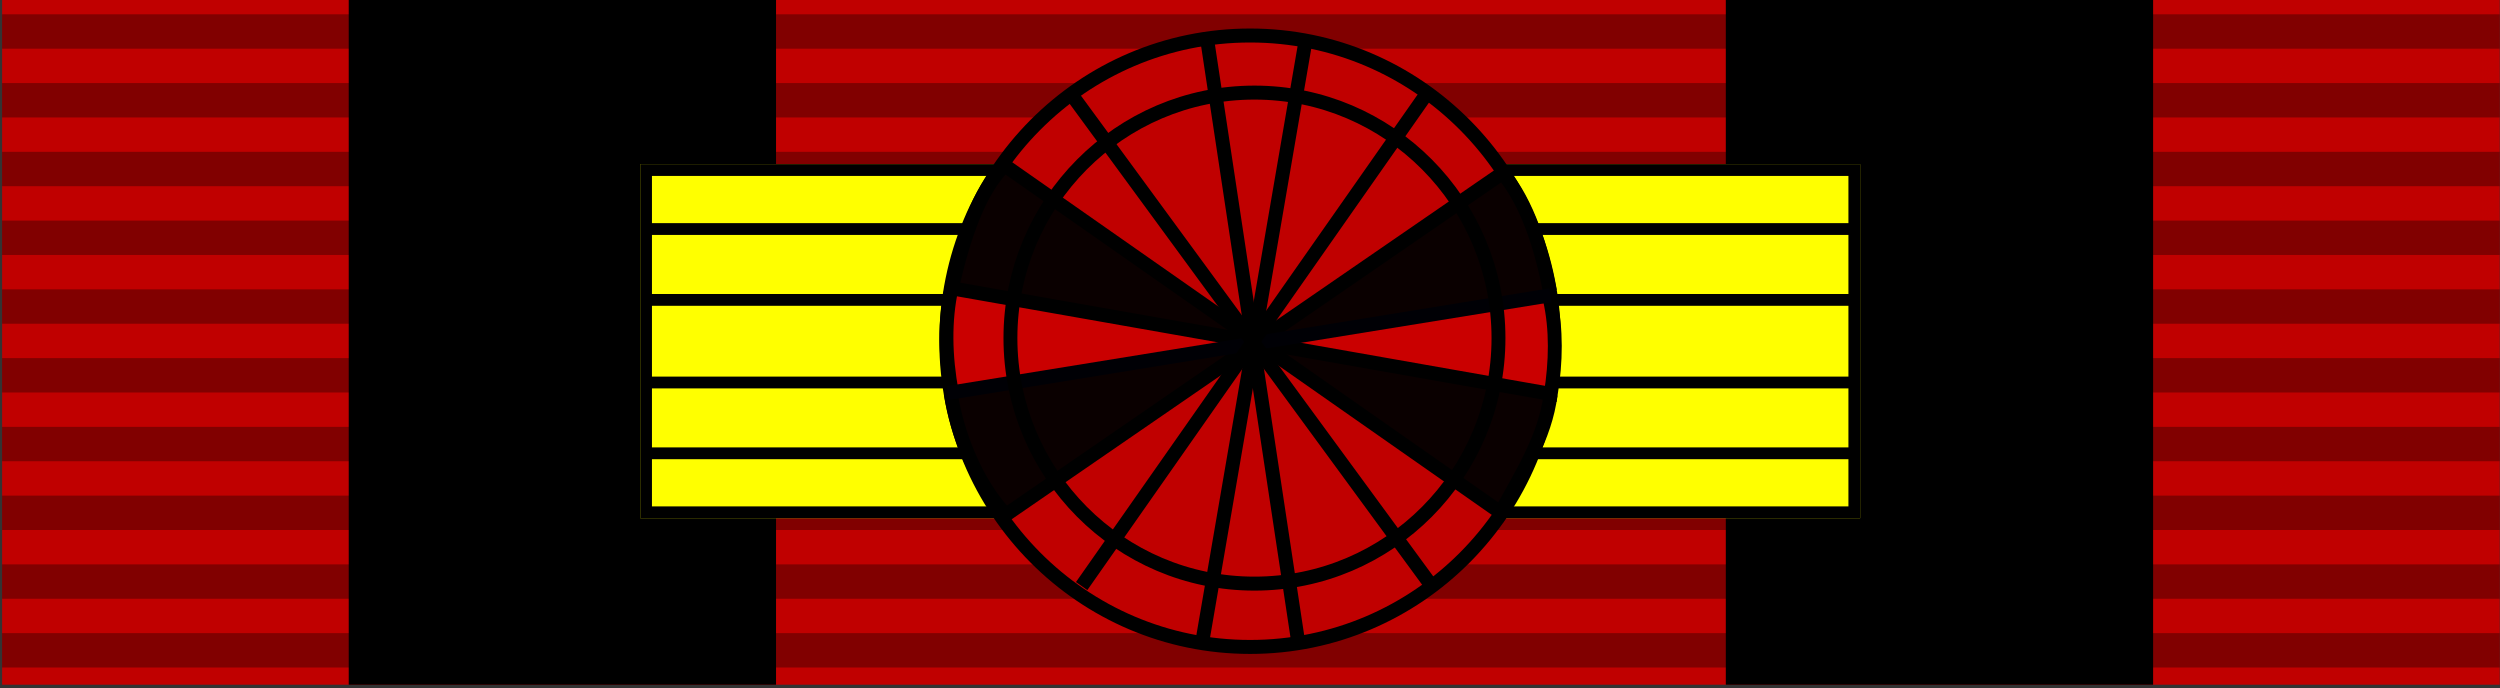
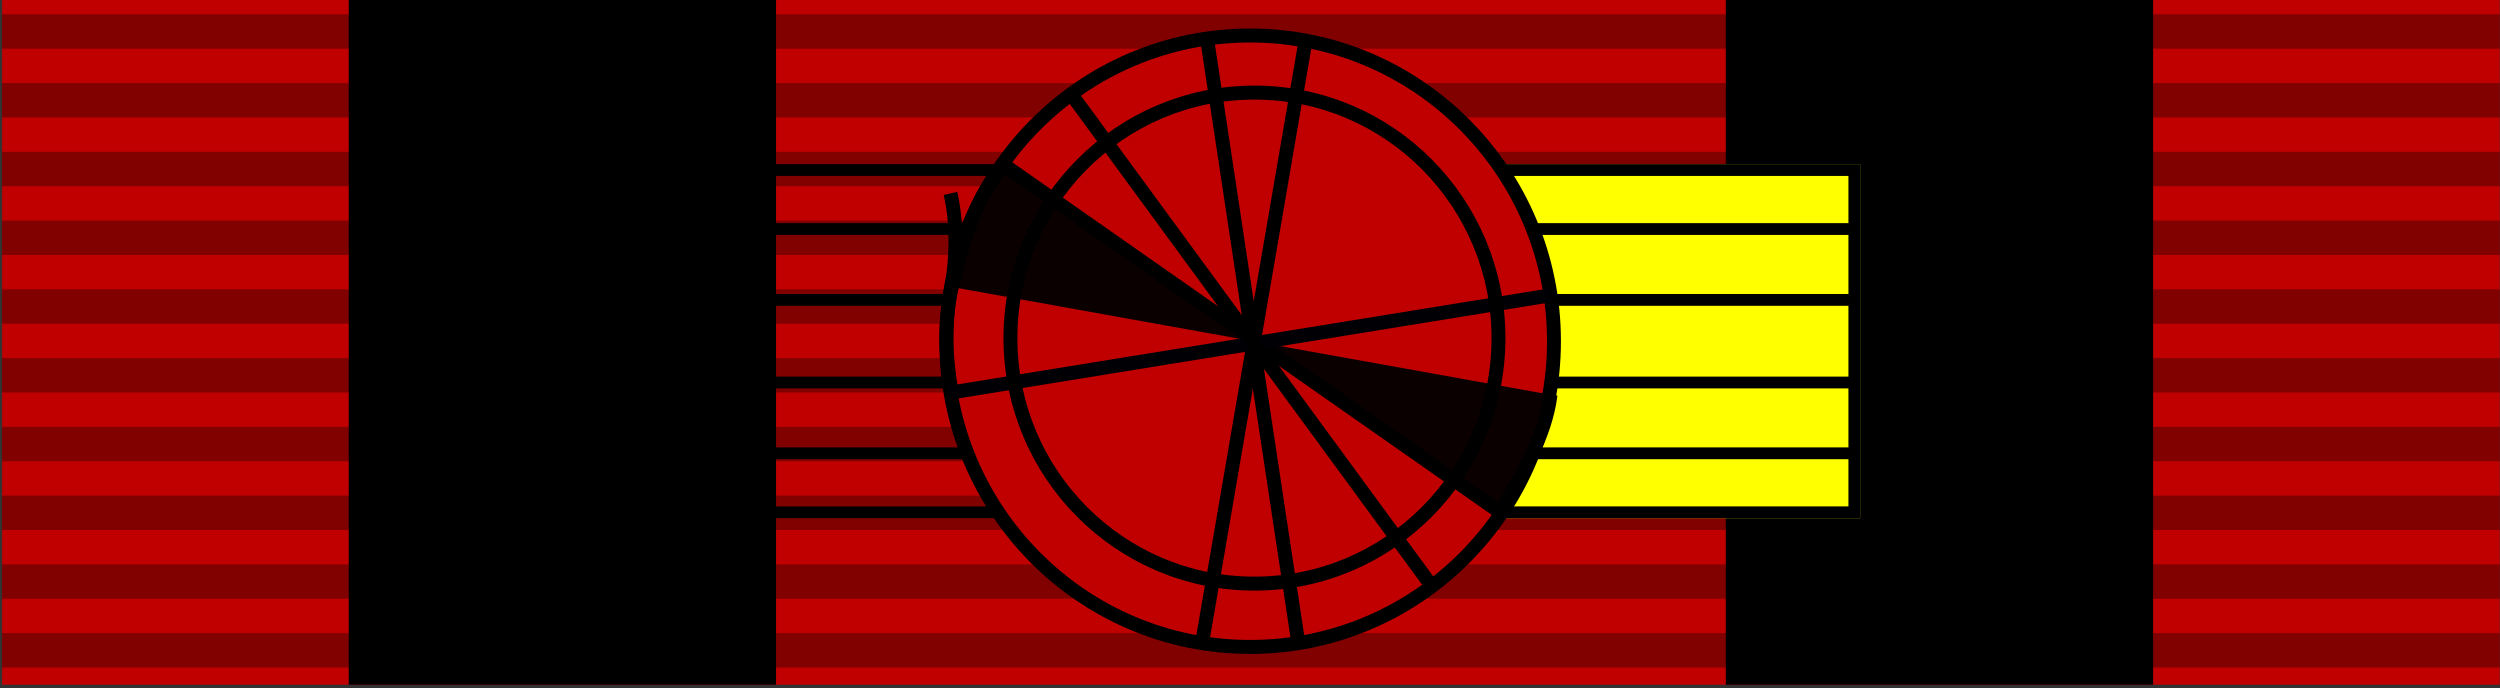
<svg xmlns="http://www.w3.org/2000/svg" xmlns:ns1="http://sodipodi.sourceforge.net/DTD/sodipodi-0.dtd" xmlns:ns2="http://www.inkscape.org/namespaces/inkscape" version="1.1" id="svg1" width="150" height="41.295" viewBox="0 0 150 41.295" ns1:docname="Order of Islam.svg" xml:space="preserve" ns2:version="1.4 (e7c3feb1, 2024-10-09)" ns2:export-filename="Order of Islam.svg" ns2:export-xdpi="96" ns2:export-ydpi="96">
  <rect x="0" y="0" width="150" height="41.295" fill="#333333" stroke="none" />
  <defs id="defs1" />
  <ns1:namedview id="namedview1" pagecolor="#ffffff" bordercolor="#111111" borderopacity="1" ns2:showpageshadow="0" ns2:pageopacity="0" ns2:pagecheckerboard="1" ns2:deskcolor="#d1d1d1" showgrid="false" ns2:zoom="1.1281416" ns2:cx="395.34046" ns2:cy="900.5962" ns2:window-width="1512" ns2:window-height="945" ns2:window-x="0" ns2:window-y="37" ns2:window-maximized="0" ns2:current-layer="g7">
    <ns2:page x="0" y="0" width="150" height="41.295" id="page2" margin="0" bleed="0" />
  </ns1:namedview>
  <g id="g3" transform="matrix(0.223,0,0,0.223,132.993,-180.077)" ns2:export-filename="SPMB.svg" ns2:export-xdpi="96" ns2:export-ydpi="96" style="display:inline">
    <rect fill="#6666cc" width="672" height="185" id="rect1-5" x="-595.81" y="806.746" style="fill:#c00000;fill-opacity:1" ns2:export-filename="Order of Islam.svg" ns2:export-xdpi="96" ns2:export-ydpi="96" />
    <g id="g6" transform="translate(-5.396,135.711)">
      <rect fill="#990000" width="114.97" height="185" x="-126.642" id="rect17-0-6" y="671.035" style="overflow:visible;fill:#000000;fill-opacity:1;stroke-width:1.094" />
      <rect fill="#990000" width="114.97" height="185" x="-497.156" id="rect17-0-6-7" y="671.035" style="display:inline;overflow:visible;fill:#000000;fill-opacity:1;stroke-width:1.094" />
    </g>
    <g id="g5" transform="translate(-595.81,802.121)" style="display:inline">
      <rect opacity="0.33" width="672" height="9.25" y="9.25" id="rect7" x="0" />
      <rect opacity="0.33" width="672" height="9.25" y="27.75" id="rect8" x="0" />
      <rect opacity="0.33" width="672" height="9.25" y="46.25" id="rect9" x="0" />
      <rect opacity="0.33" width="672" height="9.25" y="64.75" id="rect10" x="0" />
      <rect opacity="0.33" width="672" height="9.25" y="83.25" id="rect11" x="0" />
      <rect opacity="0.33" width="672" height="9.25" y="101.75" id="rect12" x="0" />
      <rect opacity="0.33" width="672" height="9.25" y="120.25" id="rect13" x="0" />
      <rect opacity="0.33" width="672" height="9.25" y="138.75" id="rect14" x="0" />
      <rect opacity="0.33" width="672" height="9.25" y="157.25" id="rect15" x="0" />
      <rect opacity="0.33" width="672" height="9.25" y="175.75" id="rect16" x="0" />
    </g>
    <g id="g7" transform="matrix(0.656,0,0,0.66,-532.495,1257.809)" style="display:inline">
      <g id="g3407" transform="matrix(0.93,0,0,0.93,-99.37,-611.773)">
        <path style="display:inline;fill:#ffff00;fill-opacity:1;stroke-width:0.704" d="M 689.3,151.364 H 556.102 V 73.766 -3.833 h 133.199 133.199 v 77.598 77.598 z" id="path9" ns2:connector-curvature="0" />
-         <path style="fill:#ffff00;fill-opacity:1;stroke-width:0.709" d="M 419.543,151.364 H 284.484 V 73.766 -3.833 h 135.059 135.059 V 73.766 151.364 Z" id="path3413" ns2:connector-curvature="0" />
        <path style="fill:#000000" d="M 553.492,151.364 H 284.484 V 73.766 -3.833 H 553.492 822.499 V 73.766 151.364 Z m 0,-5.173 H 817.326 V 135.844 125.498 H 553.492 289.657 v 10.346 10.346 z m 0,-25.866 H 817.326 V 107.392 94.459 H 553.492 289.657 v 12.933 12.933 z m 0,-31.039 H 817.326 V 73.766 58.246 H 553.492 289.657 V 73.766 89.285 Z m 0,-36.213 H 817.326 V 40.14 27.207 H 553.492 289.657 V 40.14 53.073 Z m 0,-31.039 H 817.326 V 11.687 1.34 H 553.492 289.657 V 11.687 22.033 Z" id="path3409" ns2:connector-curvature="0" />
      </g>
      <g id="g4348" transform="translate(-95.17,-682.024)">
        <circle r="124.628" cy="138.873" cx="510.517" id="path3367" style="fill:#c00000;fill-opacity:1;stroke:#000000;stroke-width:5.7;stroke-linejoin:miter;stroke-miterlimit:4;stroke-dasharray:none;stroke-opacity:1" />
        <path ns1:nodetypes="ccc" ns2:connector-curvature="0" id="path4184" d="m 533.38,15.678 -42.426,245.366 v 0" style="fill:none;fill-rule:evenodd;stroke:#000000;stroke-width:5.7;stroke-linecap:butt;stroke-linejoin:miter;stroke-miterlimit:4;stroke-dasharray:none;stroke-opacity:1" />
        <path ns1:nodetypes="ccc" ns2:connector-curvature="0" id="path4184-9" d="M 492.768,15.078 530.202,261.255 v 0" style="fill:none;fill-rule:evenodd;stroke:#000000;stroke-width:5.7;stroke-linecap:butt;stroke-linejoin:miter;stroke-miterlimit:4;stroke-dasharray:none;stroke-opacity:1" />
-         <path ns1:nodetypes="cccc" ns2:connector-curvature="0" id="path4184-3" d="M 633.483,118.479 C 629.912,100.71 624.442,82.795 614.056,70.297 L 410.37,209.609 C 398.227,196.977 390.188,176.462 387.762,160.272" style="fill:#0a0000;fill-opacity:1;fill-rule:evenodd;stroke:#000000;stroke-width:5.7;stroke-linecap:butt;stroke-linejoin:miter;stroke-miterlimit:4;stroke-dasharray:none;stroke-opacity:1" />
        <path ns1:nodetypes="cccc" ns2:connector-curvature="0" id="path4184-3-8" d="m 388.281,116.783 c 4.715,-20.275 10.979,-39.243 21.541,-49.58 L 613.247,208.706 c 8.661,-15.732 18.371,-30.954 20.488,-48.019" style="fill:#0a0000;fill-opacity:1;fill-rule:evenodd;stroke:#000000;stroke-width:5.7;stroke-linecap:butt;stroke-linejoin:miter;stroke-miterlimit:4;stroke-dasharray:none;stroke-opacity:1" />
-         <path ns1:nodetypes="cccc" ns2:connector-curvature="0" id="path4184-3-8-7" d="m 388.165,159.812 c -2.779,-14.994 -3.025,-29.428 -0.125,-42.534 l 245.814,43.092 c 2.088,-13.067 2.41,-26.264 -0.414,-38.677" style="fill:#ca0000;fill-opacity:1;fill-rule:evenodd;stroke:#000000;stroke-width:5.7;stroke-linecap:butt;stroke-linejoin:miter;stroke-miterlimit:4;stroke-dasharray:none;stroke-opacity:1" />
+         <path ns1:nodetypes="cccc" ns2:connector-curvature="0" id="path4184-3-8-7" d="m 388.165,159.812 c -2.779,-14.994 -3.025,-29.428 -0.125,-42.534 c 2.088,-13.067 2.41,-26.264 -0.414,-38.677" style="fill:#ca0000;fill-opacity:1;fill-rule:evenodd;stroke:#000000;stroke-width:5.7;stroke-linecap:butt;stroke-linejoin:miter;stroke-miterlimit:4;stroke-dasharray:none;stroke-opacity:1" />
        <path ns1:nodetypes="cc" ns2:connector-curvature="0" id="path4184-3-8-7-0" d="M 386.546,159.999 633.696,120.131" style="fill:#009c64;fill-opacity:1;fill-rule:evenodd;stroke:#000005;stroke-width:5.7;stroke-linecap:butt;stroke-linejoin:miter;stroke-miterlimit:4;stroke-dasharray:none;stroke-opacity:1" />
        <path ns1:nodetypes="cc" ns2:connector-curvature="0" id="path4184-3-8-4" d="M 437.136,38.149 584.479,237.971" style="fill:none;fill-rule:evenodd;stroke:#000000;stroke-width:5.7;stroke-linecap:butt;stroke-linejoin:miter;stroke-miterlimit:4;stroke-dasharray:none;stroke-opacity:1" />
-         <path ns1:nodetypes="cc" ns2:connector-curvature="0" id="path4184-3-8-4-7" d="M 582.465,38.644 441.425,238.686" style="fill:none;fill-rule:evenodd;stroke:#000000;stroke-width:5.7;stroke-linecap:butt;stroke-linejoin:miter;stroke-miterlimit:4;stroke-dasharray:none;stroke-opacity:1" />
        <circle r="100.087" cy="137.604" cx="512.299" id="path3367-9" style="fill:#ffff07;fill-opacity:0;stroke:#000000;stroke-width:5.7;stroke-linejoin:miter;stroke-miterlimit:4;stroke-dasharray:none;stroke-opacity:1" />
      </g>
    </g>
  </g>
</svg>